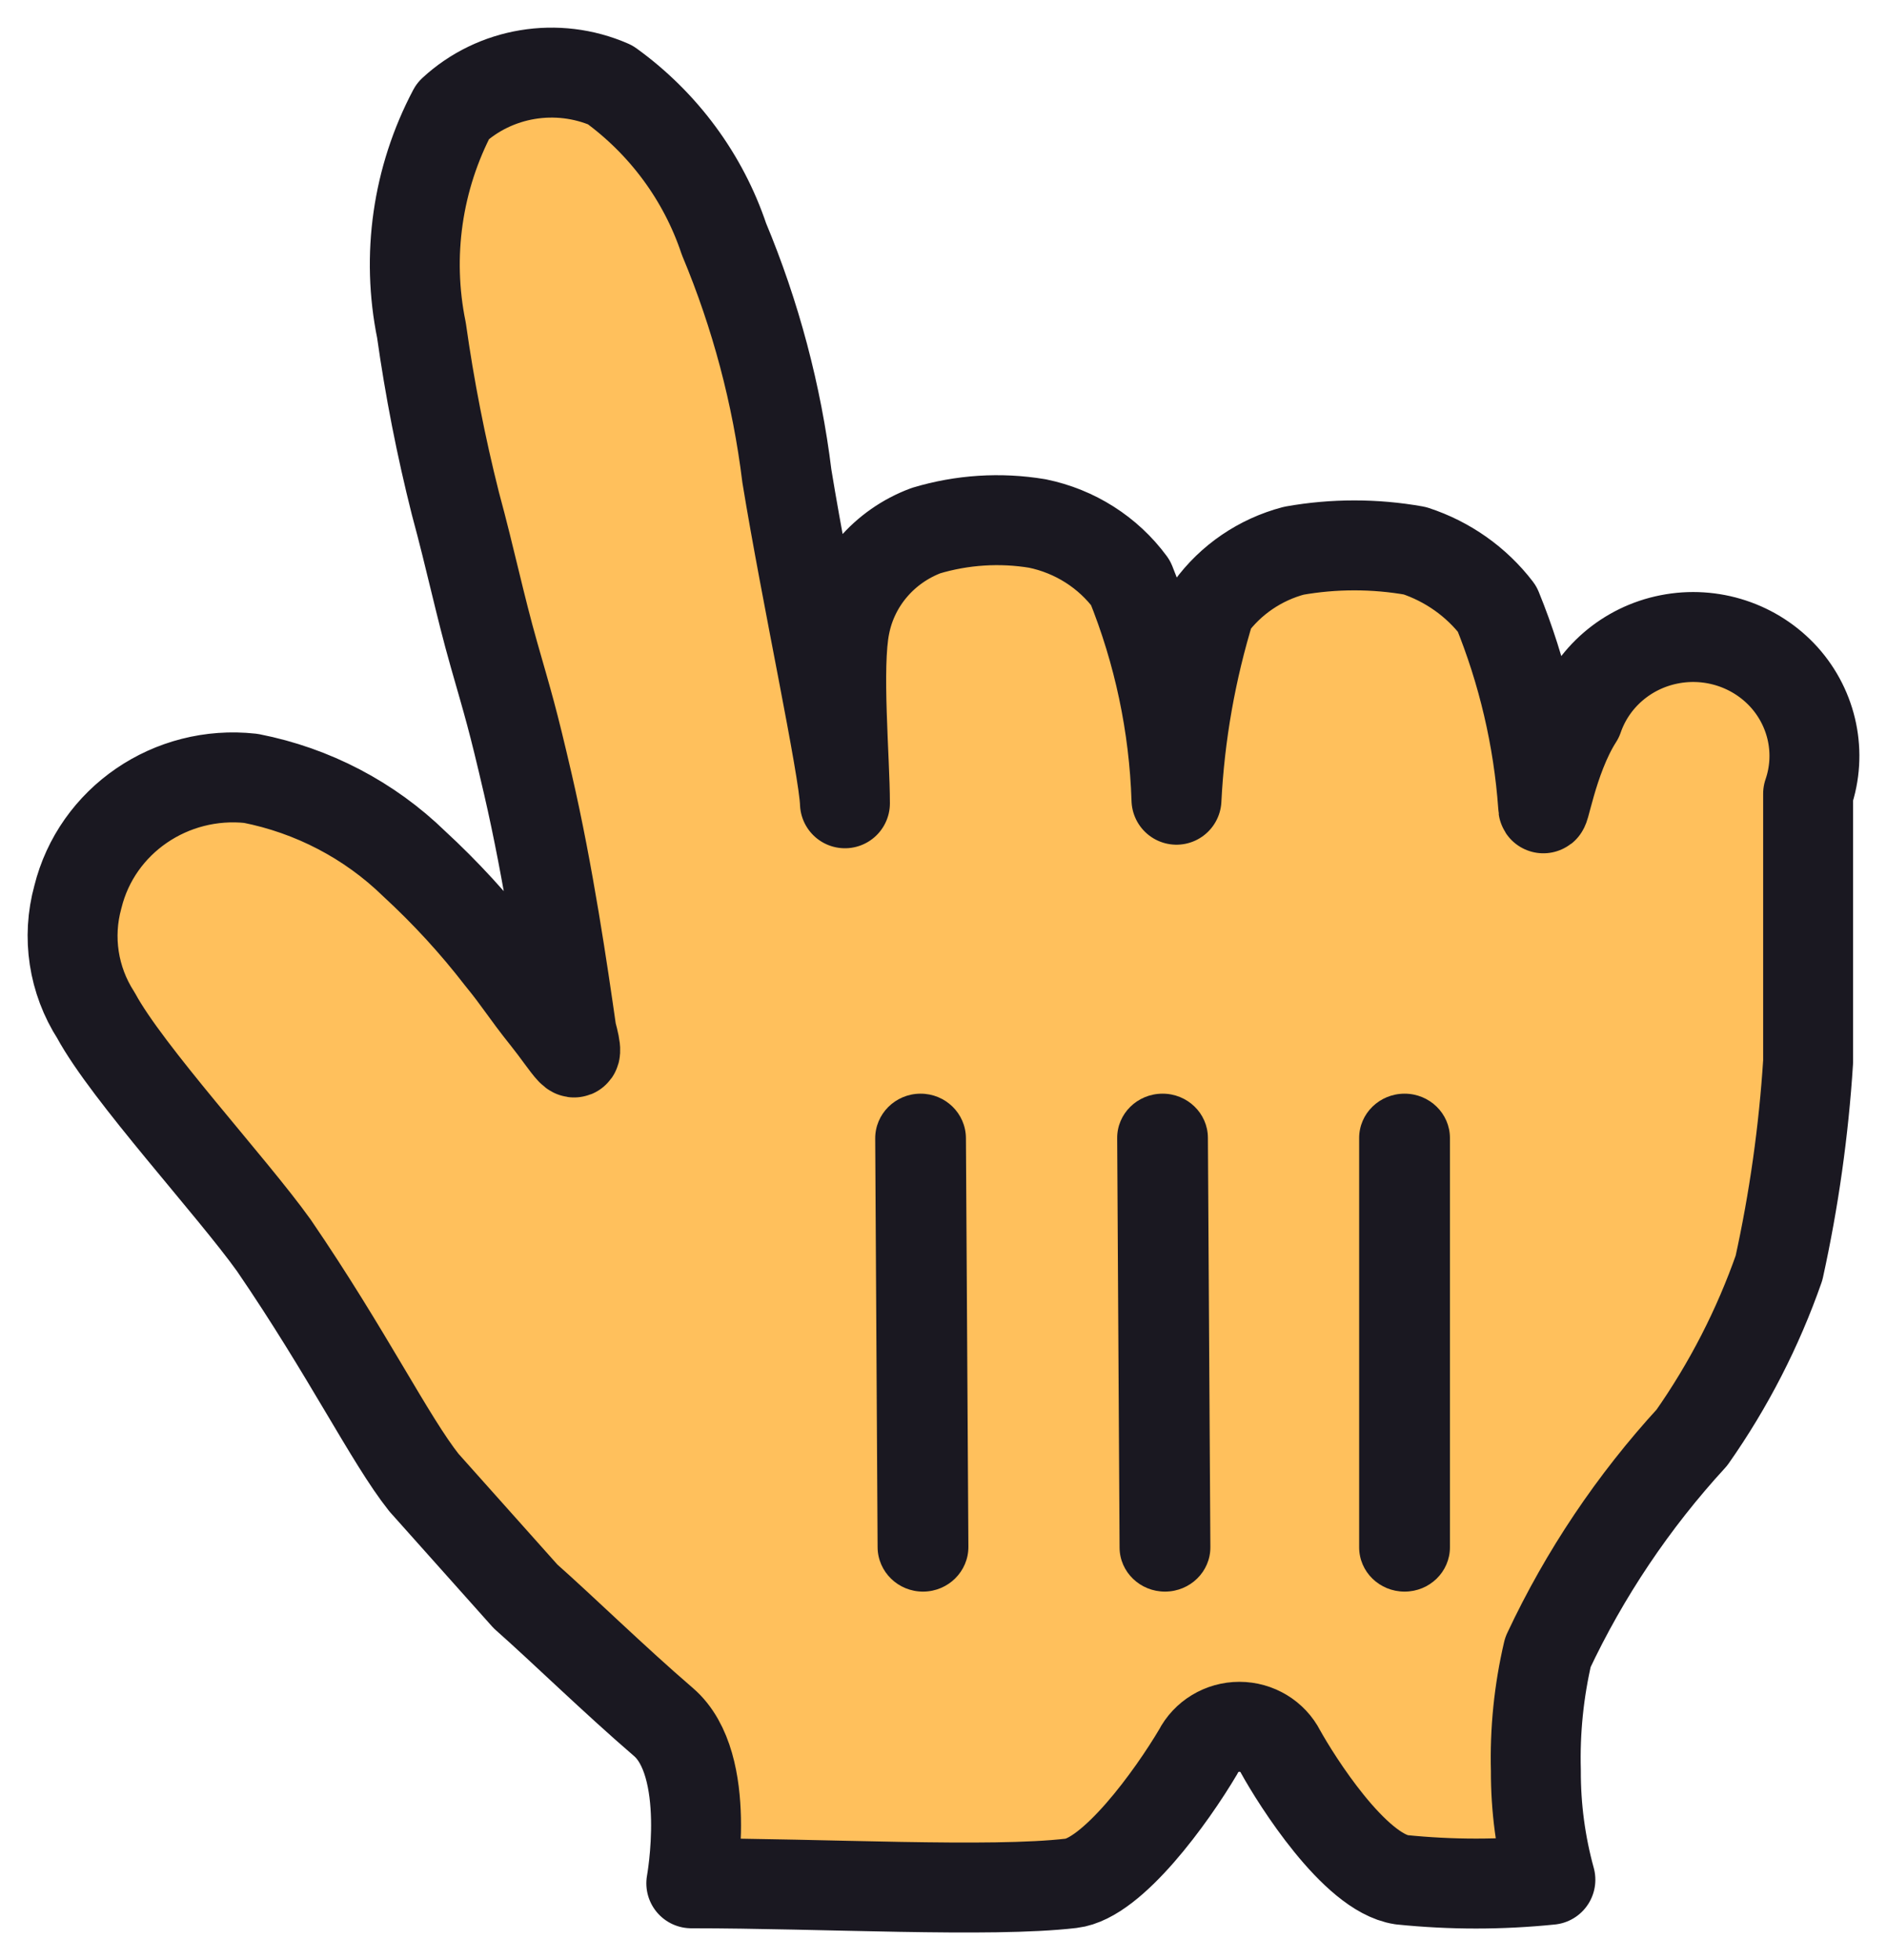
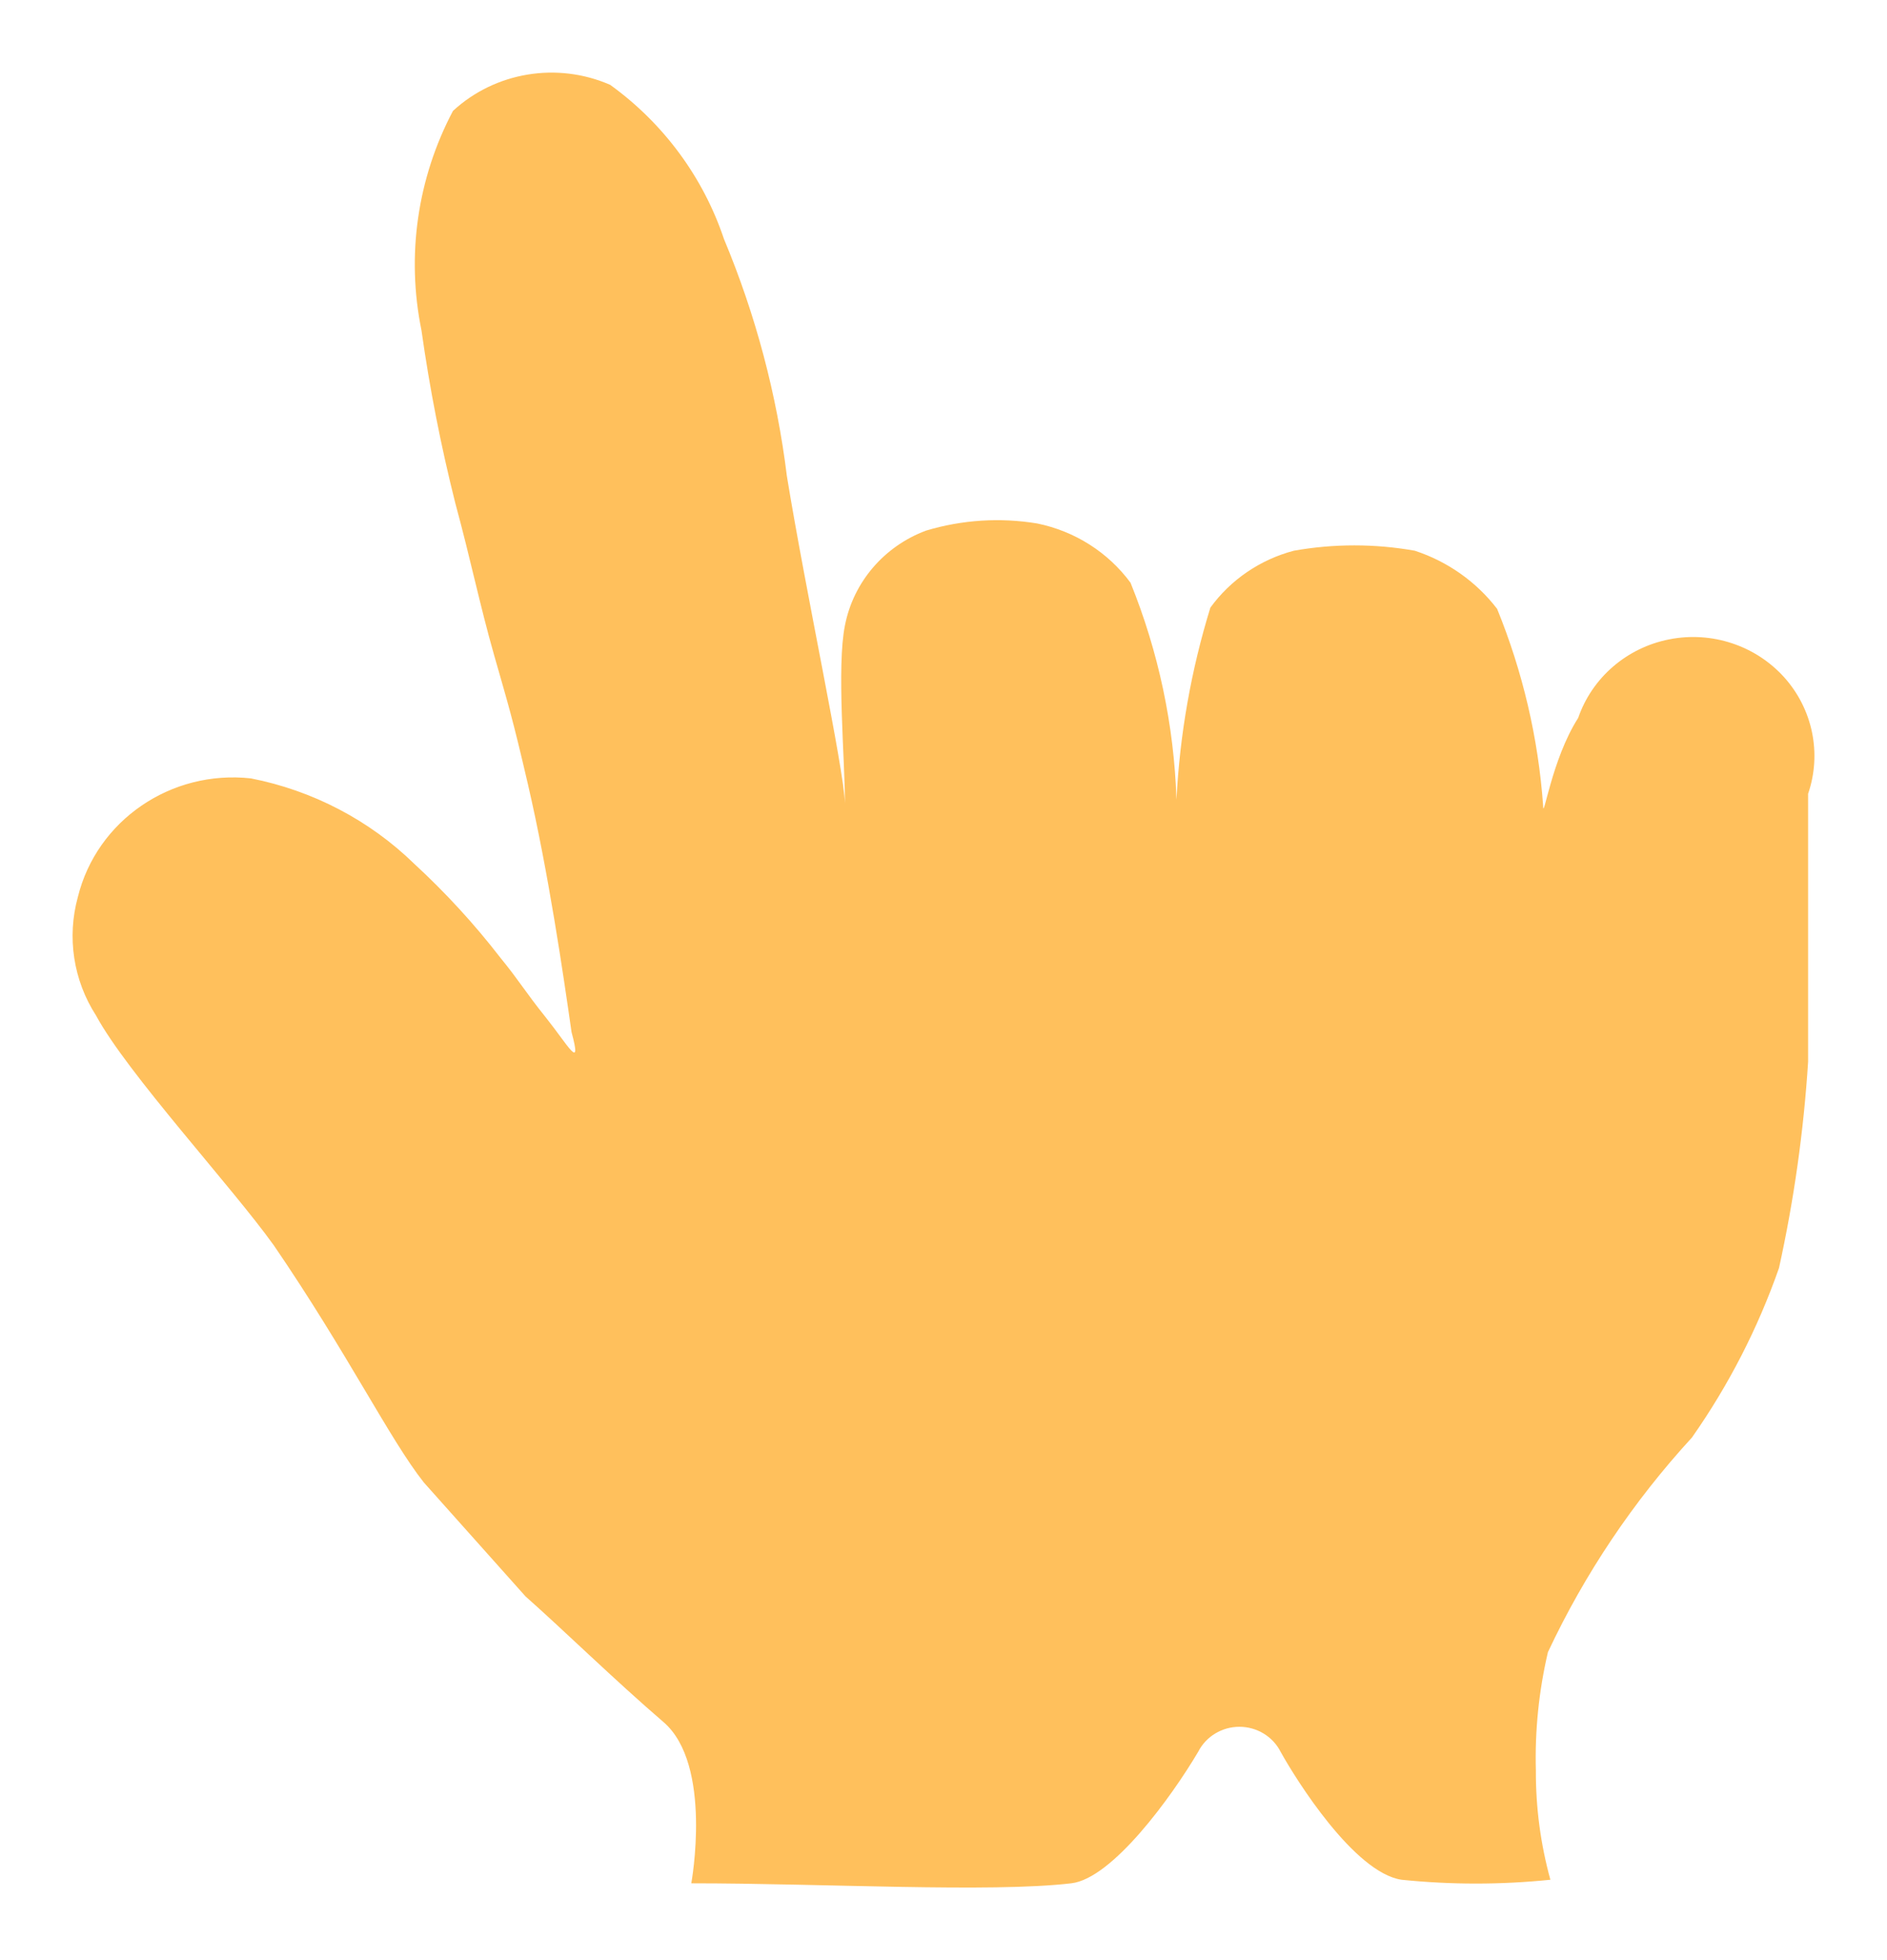
<svg xmlns="http://www.w3.org/2000/svg" width="26" height="27" viewBox="0 0 26 27" fill="none">
  <path d="M5.841 20.422C5.374 19.834 4.79 18.642 3.774 17.156C3.19 16.34 1.756 14.788 1.323 13.988C1.01 13.502 0.92 12.91 1.073 12.355C1.334 11.3 2.356 10.601 3.457 10.722C4.308 10.889 5.091 11.298 5.707 11.898C6.138 12.295 6.534 12.726 6.891 13.188C7.158 13.514 7.224 13.645 7.525 14.021C7.825 14.396 8.025 14.772 7.875 14.217C7.758 13.4 7.558 12.028 7.274 10.803C7.058 9.873 7.008 9.726 6.808 9.024C6.608 8.321 6.491 7.733 6.274 6.933C6.076 6.147 5.92 5.351 5.807 4.549C5.597 3.523 5.75 2.457 6.241 1.528C6.823 0.991 7.678 0.85 8.408 1.169C9.143 1.7 9.69 2.442 9.975 3.292C10.412 4.337 10.704 5.436 10.842 6.558C11.109 8.191 11.626 10.575 11.642 11.065C11.642 10.461 11.526 9.187 11.642 8.615C11.758 8.019 12.181 7.525 12.759 7.309C13.256 7.16 13.781 7.126 14.293 7.211C14.81 7.317 15.268 7.608 15.577 8.027C15.963 8.98 16.177 9.991 16.21 11.016C16.255 10.119 16.412 9.23 16.677 8.37C16.956 7.986 17.362 7.709 17.827 7.586C18.378 7.488 18.943 7.488 19.494 7.586C19.946 7.734 20.342 8.014 20.628 8.387C20.981 9.253 21.195 10.167 21.262 11.098C21.262 11.326 21.378 10.461 21.745 9.889C21.936 9.335 22.414 8.922 22.999 8.807C23.584 8.691 24.188 8.891 24.583 9.329C24.977 9.768 25.103 10.38 24.913 10.934C24.913 11.996 24.913 11.947 24.913 12.665C24.913 13.384 24.913 14.021 24.913 14.625C24.852 15.581 24.718 16.53 24.512 17.466C24.222 18.294 23.819 19.08 23.312 19.802C22.503 20.683 21.834 21.68 21.328 22.758C21.203 23.293 21.147 23.841 21.162 24.39C21.16 24.898 21.227 25.403 21.362 25.893C20.68 25.963 19.993 25.963 19.311 25.893C18.661 25.795 17.861 24.521 17.644 24.129C17.537 23.919 17.317 23.786 17.077 23.786C16.837 23.786 16.617 23.919 16.51 24.129C16.143 24.75 15.327 25.877 14.76 25.942C13.643 26.073 11.342 25.942 9.525 25.942C9.525 25.942 9.825 24.309 9.142 23.721C8.458 23.133 7.758 22.447 7.241 21.99L5.841 20.422Z" fill="#FFC05C" />
-   <path fill-rule="evenodd" clip-rule="evenodd" d="M5.841 20.422C5.374 19.834 4.79 18.642 3.774 17.156C3.19 16.34 1.756 14.788 1.323 13.988C1.01 13.502 0.92 12.91 1.073 12.355C1.334 11.3 2.356 10.601 3.457 10.722C4.308 10.889 5.091 11.298 5.707 11.898C6.138 12.295 6.534 12.726 6.891 13.188C7.158 13.514 7.224 13.645 7.525 14.021C7.825 14.396 8.025 14.772 7.875 14.217C7.758 13.4 7.558 12.028 7.274 10.803C7.058 9.873 7.008 9.726 6.808 9.024C6.608 8.321 6.491 7.733 6.274 6.933C6.076 6.147 5.92 5.351 5.807 4.549C5.597 3.523 5.75 2.457 6.241 1.528C6.823 0.991 7.678 0.85 8.408 1.169C9.143 1.7 9.69 2.442 9.975 3.292C10.412 4.337 10.704 5.436 10.842 6.558C11.109 8.191 11.626 10.575 11.642 11.065C11.642 10.461 11.526 9.187 11.642 8.615C11.758 8.019 12.181 7.525 12.759 7.309C13.256 7.16 13.781 7.126 14.293 7.211C14.81 7.317 15.268 7.608 15.577 8.027C15.963 8.98 16.177 9.991 16.21 11.016C16.255 10.119 16.412 9.23 16.677 8.37C16.956 7.986 17.362 7.709 17.827 7.586C18.378 7.488 18.943 7.488 19.494 7.586C19.946 7.734 20.342 8.014 20.628 8.387C20.981 9.253 21.195 10.167 21.262 11.098C21.262 11.326 21.378 10.461 21.745 9.889C21.936 9.335 22.414 8.922 22.999 8.807C23.584 8.691 24.188 8.891 24.583 9.329C24.977 9.768 25.103 10.38 24.913 10.934C24.913 11.996 24.913 11.947 24.913 12.665C24.913 13.384 24.913 14.021 24.913 14.625C24.852 15.581 24.718 16.53 24.512 17.466C24.222 18.294 23.819 19.08 23.312 19.802C22.503 20.683 21.834 21.68 21.328 22.758C21.203 23.293 21.147 23.841 21.162 24.39C21.16 24.898 21.227 25.403 21.362 25.893C20.68 25.963 19.993 25.963 19.311 25.893C18.661 25.795 17.861 24.521 17.644 24.129C17.537 23.919 17.317 23.786 17.077 23.786C16.837 23.786 16.617 23.919 16.51 24.129C16.143 24.75 15.327 25.877 14.76 25.942C13.643 26.073 11.342 25.942 9.525 25.942C9.525 25.942 9.825 24.309 9.142 23.721C8.458 23.133 7.758 22.447 7.241 21.99L5.841 20.422Z" stroke="#1A1821" stroke-width="1.239" stroke-linecap="round" stroke-linejoin="round" />
-   <path d="M19.978 21.313V15.676C19.978 15.339 19.698 15.065 19.353 15.065C19.007 15.065 18.727 15.339 18.727 15.676V21.313C18.727 21.651 19.007 21.924 19.353 21.924C19.698 21.924 19.978 21.651 19.978 21.313Z" fill="#1A1821" />
-   <path d="M16.677 21.311L16.643 15.671C16.641 15.335 16.36 15.063 16.015 15.065C15.669 15.067 15.391 15.342 15.393 15.678L15.426 21.318C15.428 21.655 15.71 21.926 16.055 21.924C16.4 21.922 16.679 21.648 16.677 21.311Z" fill="#1A1821" />
-   <path d="M12.059 15.684L12.092 21.312C12.094 21.652 12.376 21.926 12.721 21.924C13.066 21.922 13.345 21.645 13.343 21.305L13.309 15.677C13.307 15.337 13.026 15.063 12.681 15.065C12.335 15.067 12.057 15.345 12.059 15.684Z" fill="#1A1821" />
</svg>